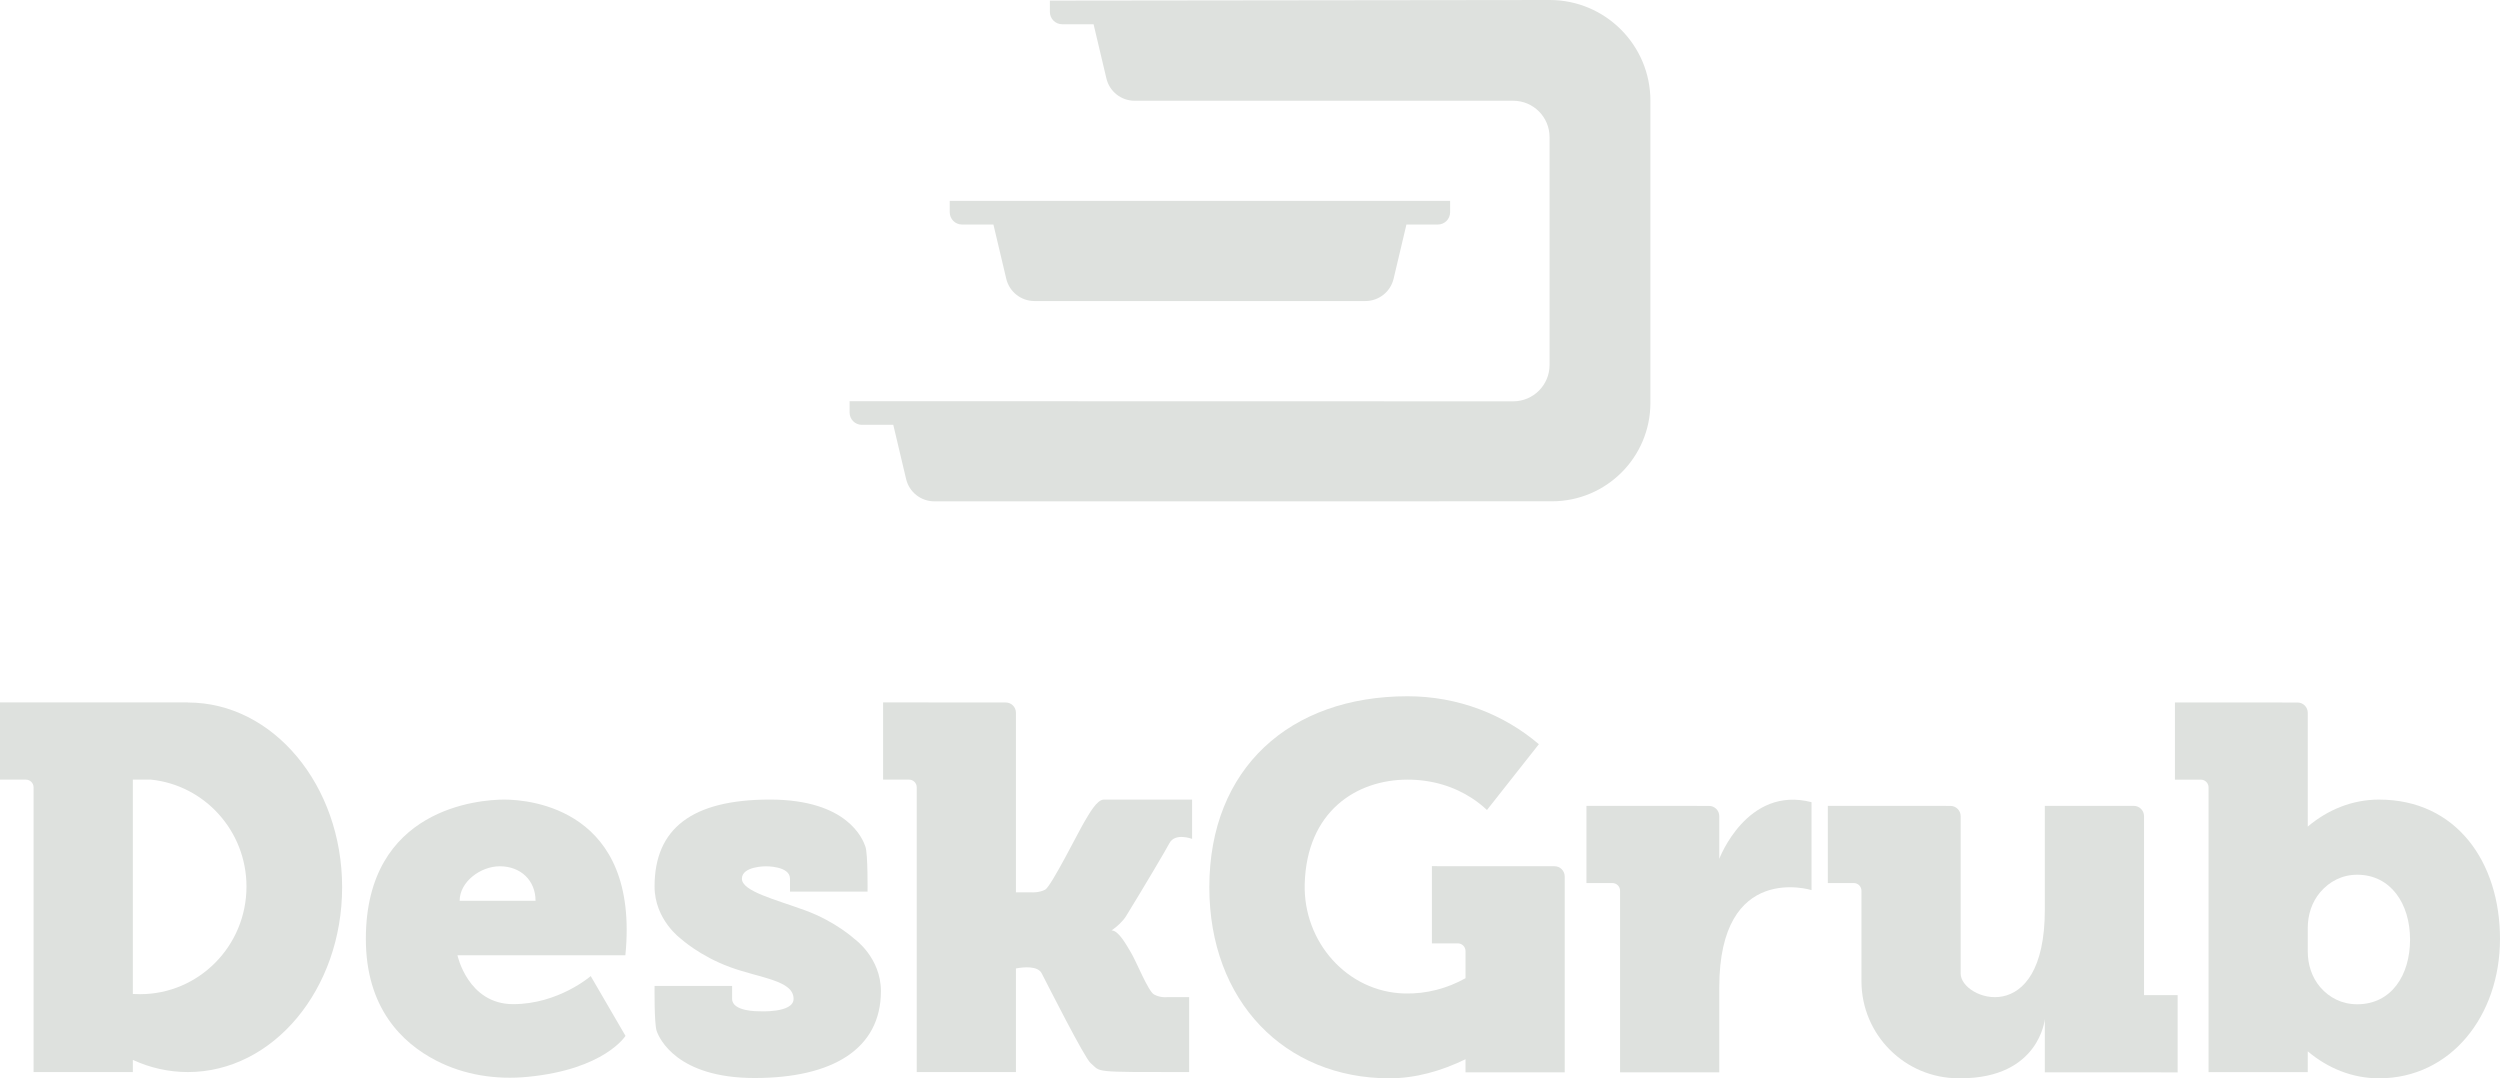
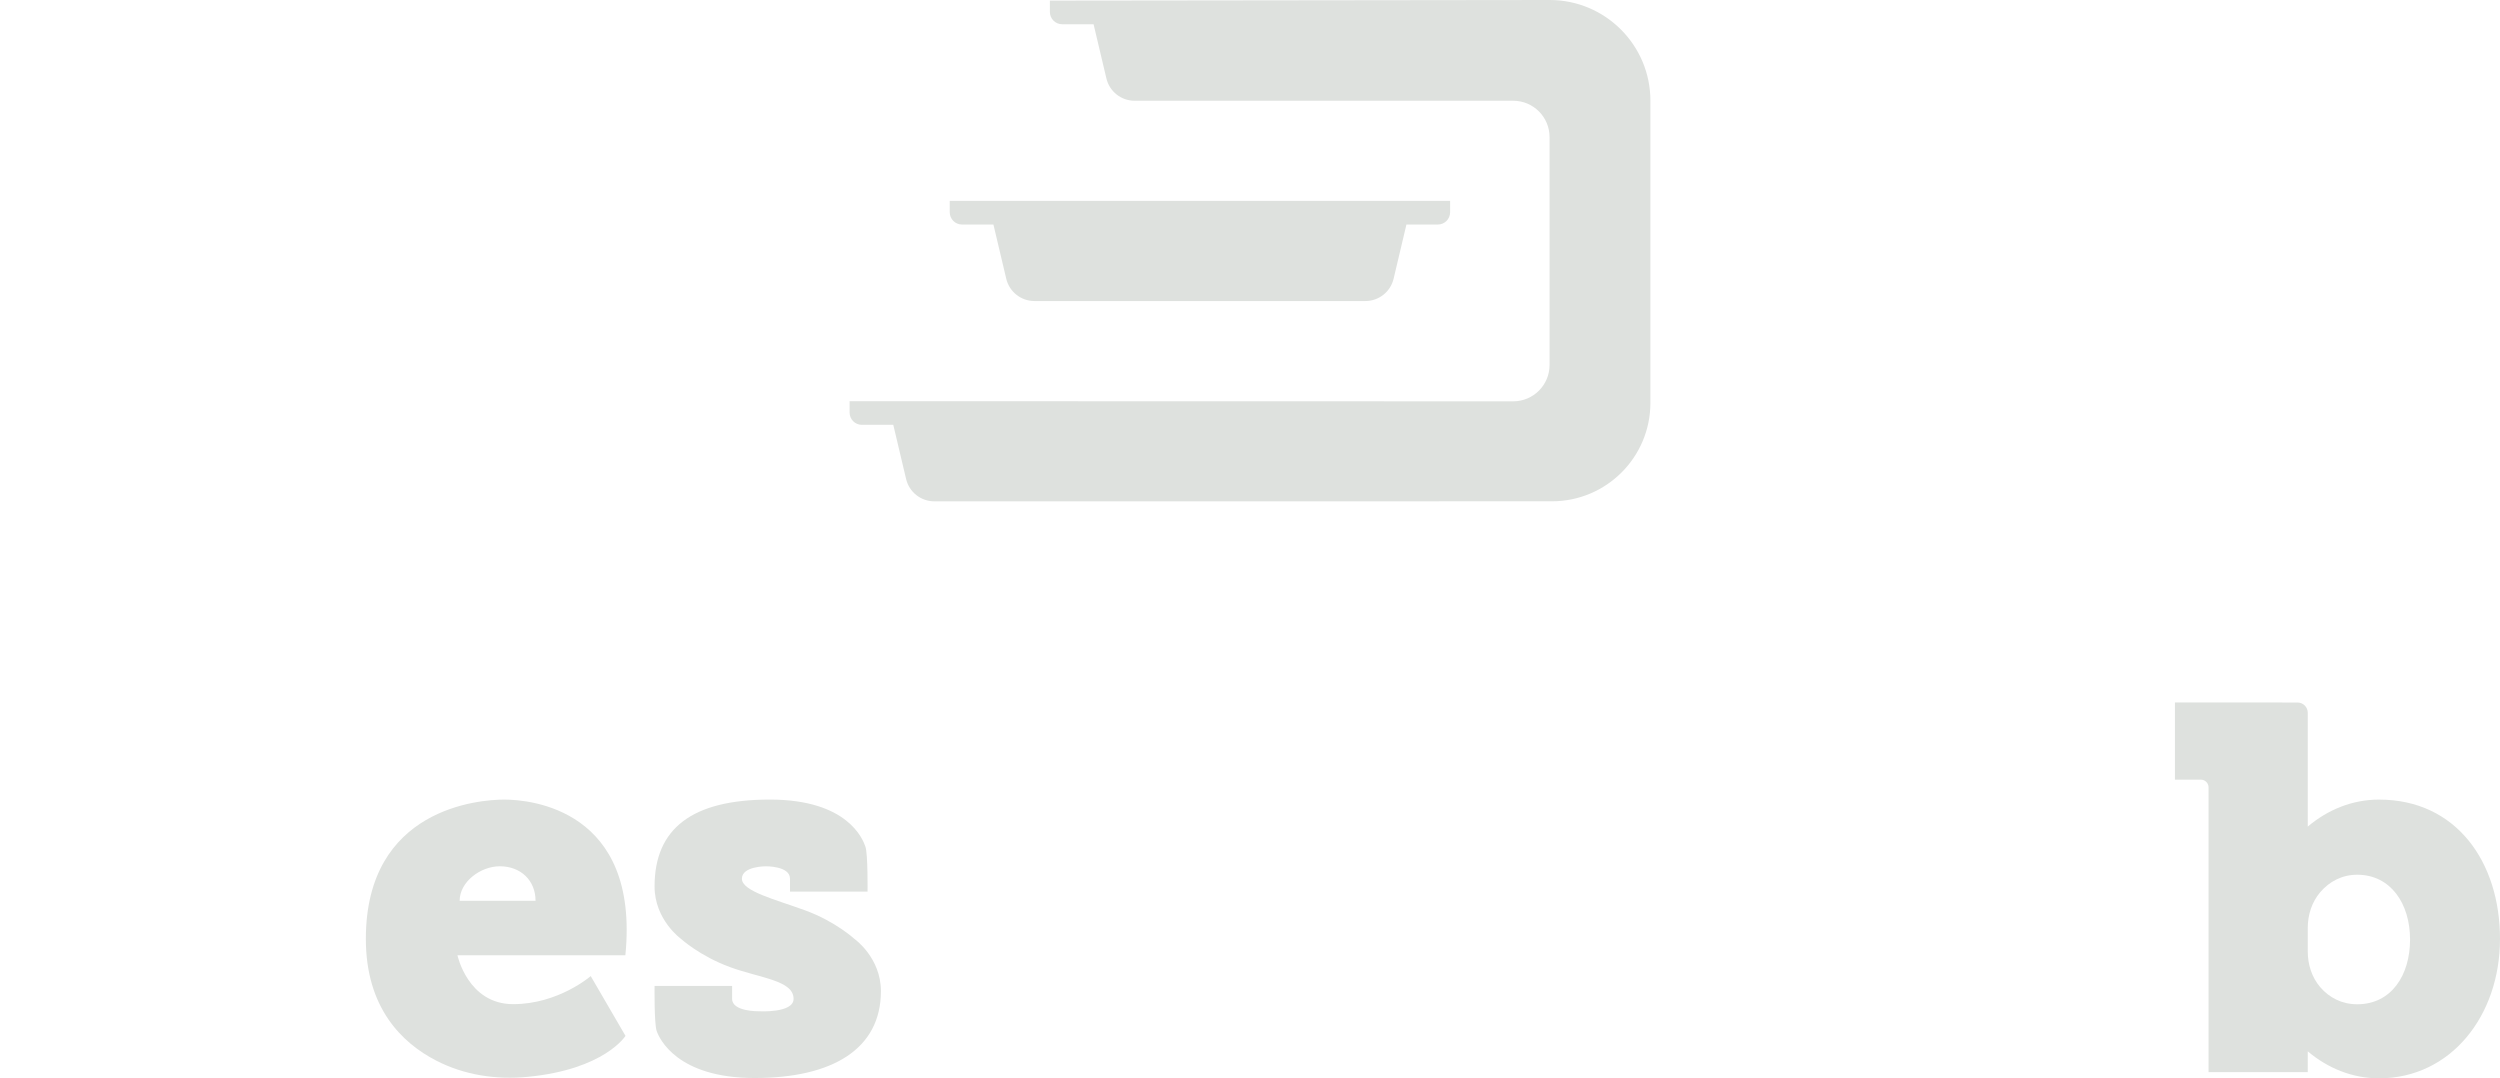
<svg xmlns="http://www.w3.org/2000/svg" viewBox="0 0 488.084 210.523" id="Layer_2">
  <g id="Components">
    <g id="_x37_5376ef6-d684-46c9-b02b-0162c10ee9c0_x40_13">
      <path style="fill:#dee1de;" d="M187.817,43.837h6.132l2.504,10.58c.604,2.553,2.884,4.356,5.507,4.356h64.611c2.623,0,4.903-1.803,5.507-4.356l2.504-10.58h6.132c1.323,0,2.397-1.073,2.397-2.397v-2.219h-97.691v2.219c0,1.324,1.073,2.397,2.397,2.397Z" />
      <path style="fill:#dee1de;" d="M302.547,0h-.021l-97.553.117v2.219c0,1.323,1.073,2.397,2.397,2.397h6.132l2.504,10.58c.604,2.553,2.884,4.356,5.507,4.356h73.917c3.919,0,7.096,3.177,7.096,7.096v44.491c0,3.919-3.177,7.096-7.096,7.096l-129.561-.028v2.219c0,1.323,1.073,2.397,2.397,2.397h6.132l2.504,10.58c.604,2.553,2.884,4.356,5.507,4.356l120.117-.008h.469c10.615,0,19.22-8.605,19.22-19.22V19.669h0c0-10.863-8.806-19.669-19.669-19.669Z" />
-       <path style="fill:#dee1de;" d="M36.684,137.154v-.021H0v15.076h5.053c.828,0,1.5.672,1.5,1.5v55.593h19.381v-2.377c3.341,1.542,6.96,2.377,10.75,2.377,16.64,0,30.11-16.147,30.11-36.085,0-19.916-13.47-36.063-30.11-36.063ZM27.347,194.097c-.471,0-.942-.021-1.413-.043v-41.846h3.534c10.472,1.071,18.653,10.022,18.653,20.88,0,11.607-9.316,21.009-20.773,21.009Z" />
-       <path style="fill:#dee1de;" d="M279.554,169.104v15.074h5.065c.828,0,1.5.672,1.5,1.5v5.298c-3.531,1.984-7.634,3.096-11.898,2.986-11.243-.29-19.79-10.108-19.498-21.351.37-14.201,10.1-20.402,20.077-20.402,4.802,0,9.108,1.349,12.614,3.65,1.036.68,2.002,1.443,2.891,2.279l10.134-12.844c-6.827-5.824-15.804-9.361-25.639-9.361-22.936,0-38.698,14.027-38.698,37.284,0,22.251,14.712,37.306,35.164,37.306,5.071,0,10.111-1.417,14.852-3.728v2.563h19.367v-38.242c0-1.104-.895-1.999-1.999-2l-23.933-.012Z" />
      <path style="fill:#dee1de;" d="M98.453,156.107c-4.819,0-27.026,1.628-27.026,27.198,0,13.477,7.05,20.308,13.724,23.755,5.485,2.833,11.72,3.774,17.864,3.179,15.041-1.455,19.102-8.004,19.102-8.004l-6.789-11.671s-6.296,5.482-15.141,5.482-10.879-9.551-10.879-9.551h32.787c2.827-28.525-18.61-30.388-23.643-30.388ZM89.737,175.873c0-3.726,4.09-6.746,7.838-6.746,4.112,0,6.981,2.784,6.981,6.746h-14.819Z" />
      <path style="fill:#dee1de;" d="M127.794,192.494s-.09,7.35.41,8.79,3.93,9.18,19.12,9.18c15.2,0,24.66-5.66,24.66-16.96,0-6.55-5.16-10.19-5.16-10.19,0,0-3.7-3.41-9.6-5.57-5.91-2.16-12.38-3.74-12.38-6.19s4.64-2.42,4.64-2.42c0,0,4.75-.1,4.75,2.42v2.52h15.14s.09-7.35-.42-8.79c-.5-1.44-3.45-9.18-18.65-9.18-15.19,0-22.51,5.65-22.51,16.96,0,6.55,5.18,10.25,5.18,10.25,0,0,3.67,3.35,9.58,5.51,5.9,2.16,12.38,2.57,12.38,6.19,0,2.83-6.79,2.42-6.79,2.42,0,0-5.21.1-5.21-2.42v-2.52h-15.14Z" />
-       <path style="fill:#dee1de;" d="M211.729,160.407c-1.07,1.769-6.524,12.696-7.685,13.293-1.187.61-2.578.518-2.578.518h-3.123v-35.072c0-1.104-.895-1.999-1.999-2l-23.933-.012v15.074s5.065,0,5.065,0c.828,0,1.5.672,1.5,1.5v55.599s19.367,0,19.367,0v-20.234c1.552-.285,4.253-.543,5.03.955,1.105,2.131,8.375,16.54,9.551,17.523,2.161,1.808-.206,1.756,19.234,1.756v-14.637h-4.278s-1.27.194-2.578-.518c-1.146-.624-3.442-6.433-4.512-8.202-.89-1.472-2.4-4.301-3.774-4.301,1.112-.761,2.233-1.822,2.832-2.796,3.622-5.899,7.811-12.979,8.454-14.219,1.105-2.131,4.435-.856,4.435-.856v-7.669h-17.236c-1.374,0-2.884,2.829-3.774,4.301Z" />
-       <path style="fill:#dee1de;" d="M335.659,167.681v-8.342c0-1.104-.895-1.999-1.999-2l-23.933-.012v15.074h5.065c.828,0,1.5.672,1.5,1.5v35.457s19.367,0,19.367,0v-16.575c0-24.644,18.011-19.008,18.011-19.008v-17.162c-12.624-3.285-18.011,11.067-18.011,11.067Z" />
-       <path style="fill:#dee1de;" d="M416.586,157.333h-17.367v20.277c0,23.376-16.433,17.577-16.433,12.463v-30.734c0-1.104-.895-1.999-1.999-2l-23.933-.012v15.074s5.065,0,5.065,0c.828,0,1.5.672,1.5,1.5v17.648c0,10.475,8.492,18.967,18.967,18.967h.399c15.383,0,16.433-11.556,16.433-11.556v10.391l25.932.013v-15.074h-6.565v-34.957c0-1.105-.895-2-2-2Z" />
      <path style="fill:#dee1de;" d="M464.463,156.107c-5.207,0-10.007,1.972-13.912,5.271v-22.225c0-1.104-.895-1.999-1.999-2l-23.933-.012v15.074h5.065c.828,0,1.5.672,1.5,1.5v55.599h19.366v-4.061c3.906,3.3,8.706,5.272,13.912,5.272,13.984,0,23.621-12.185,23.621-27.219,0-15.012-8.523-27.198-23.621-27.198ZM460.202,196.068c-2.965,0-5.441-1.272-7.227-3.354-1.643-1.916-2.424-4.426-2.424-6.951v-4.607c0-2.525.789-5.03,2.424-6.954,1.806-2.125,4.3-3.426,7.226-3.426,6.553,0,10.322,5.654,10.322,12.657,0,6.981-3.662,12.635-10.322,12.635Z" />
    </g>
  </g>
</svg>